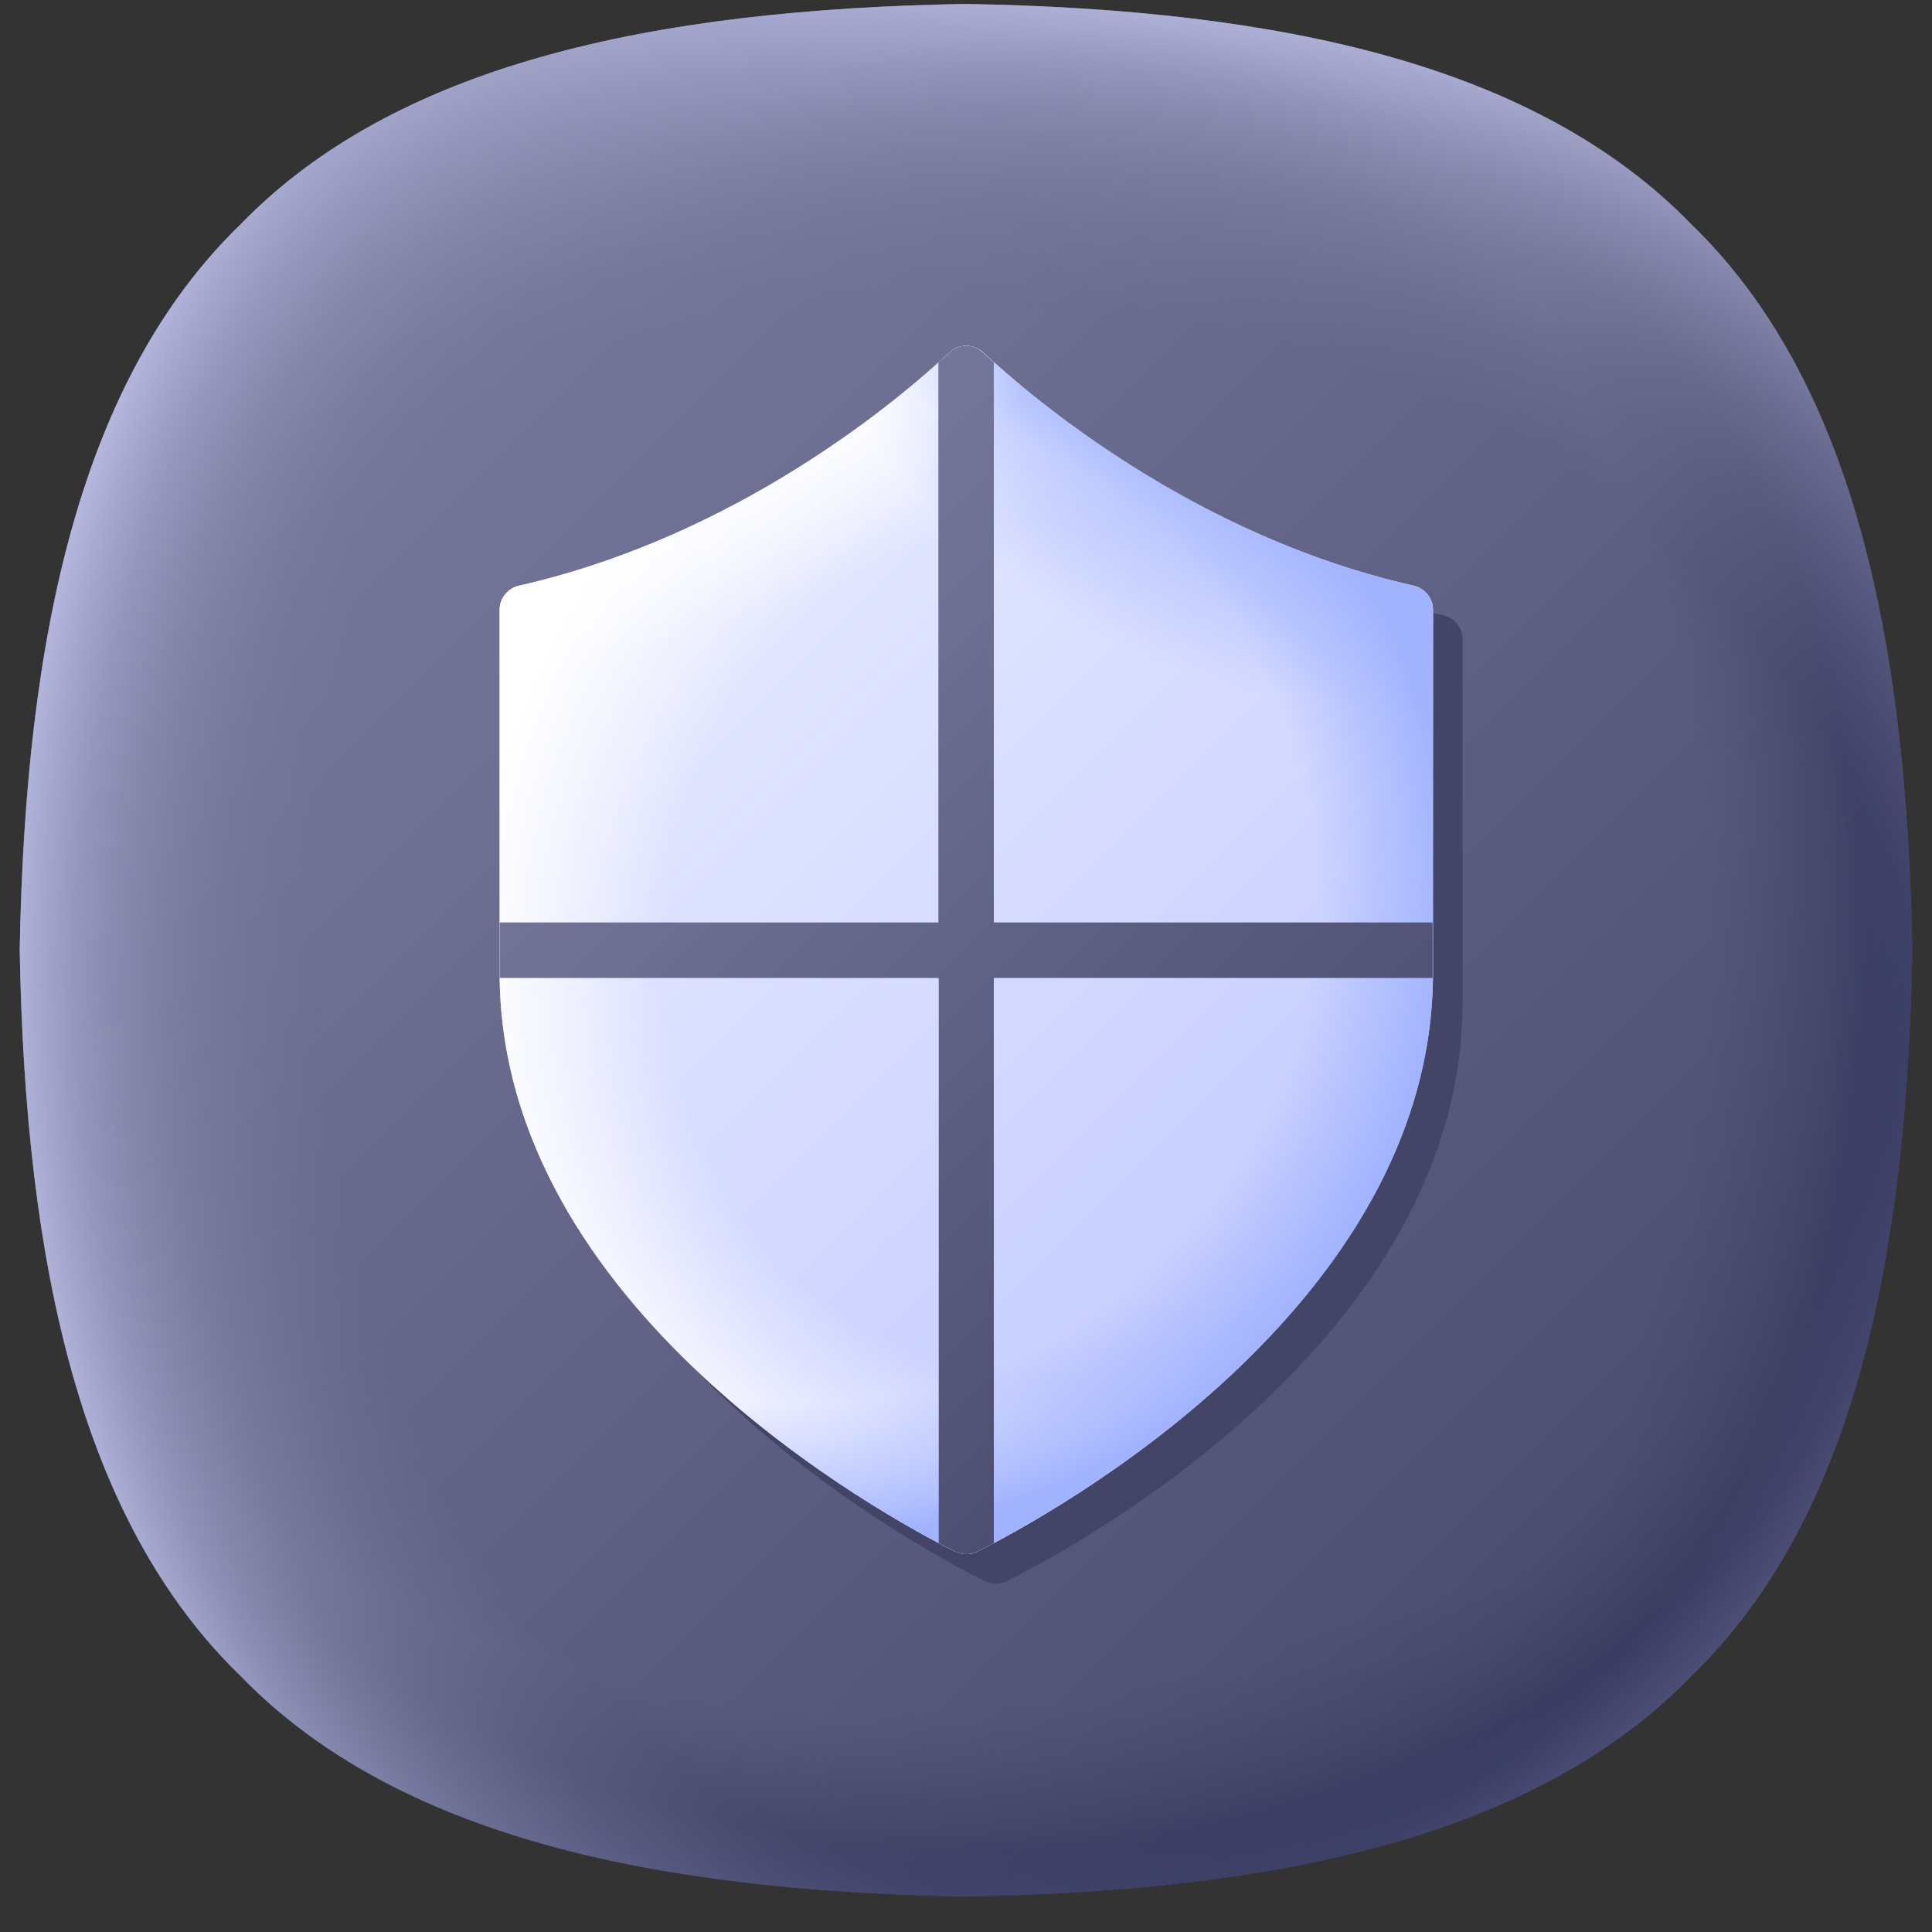
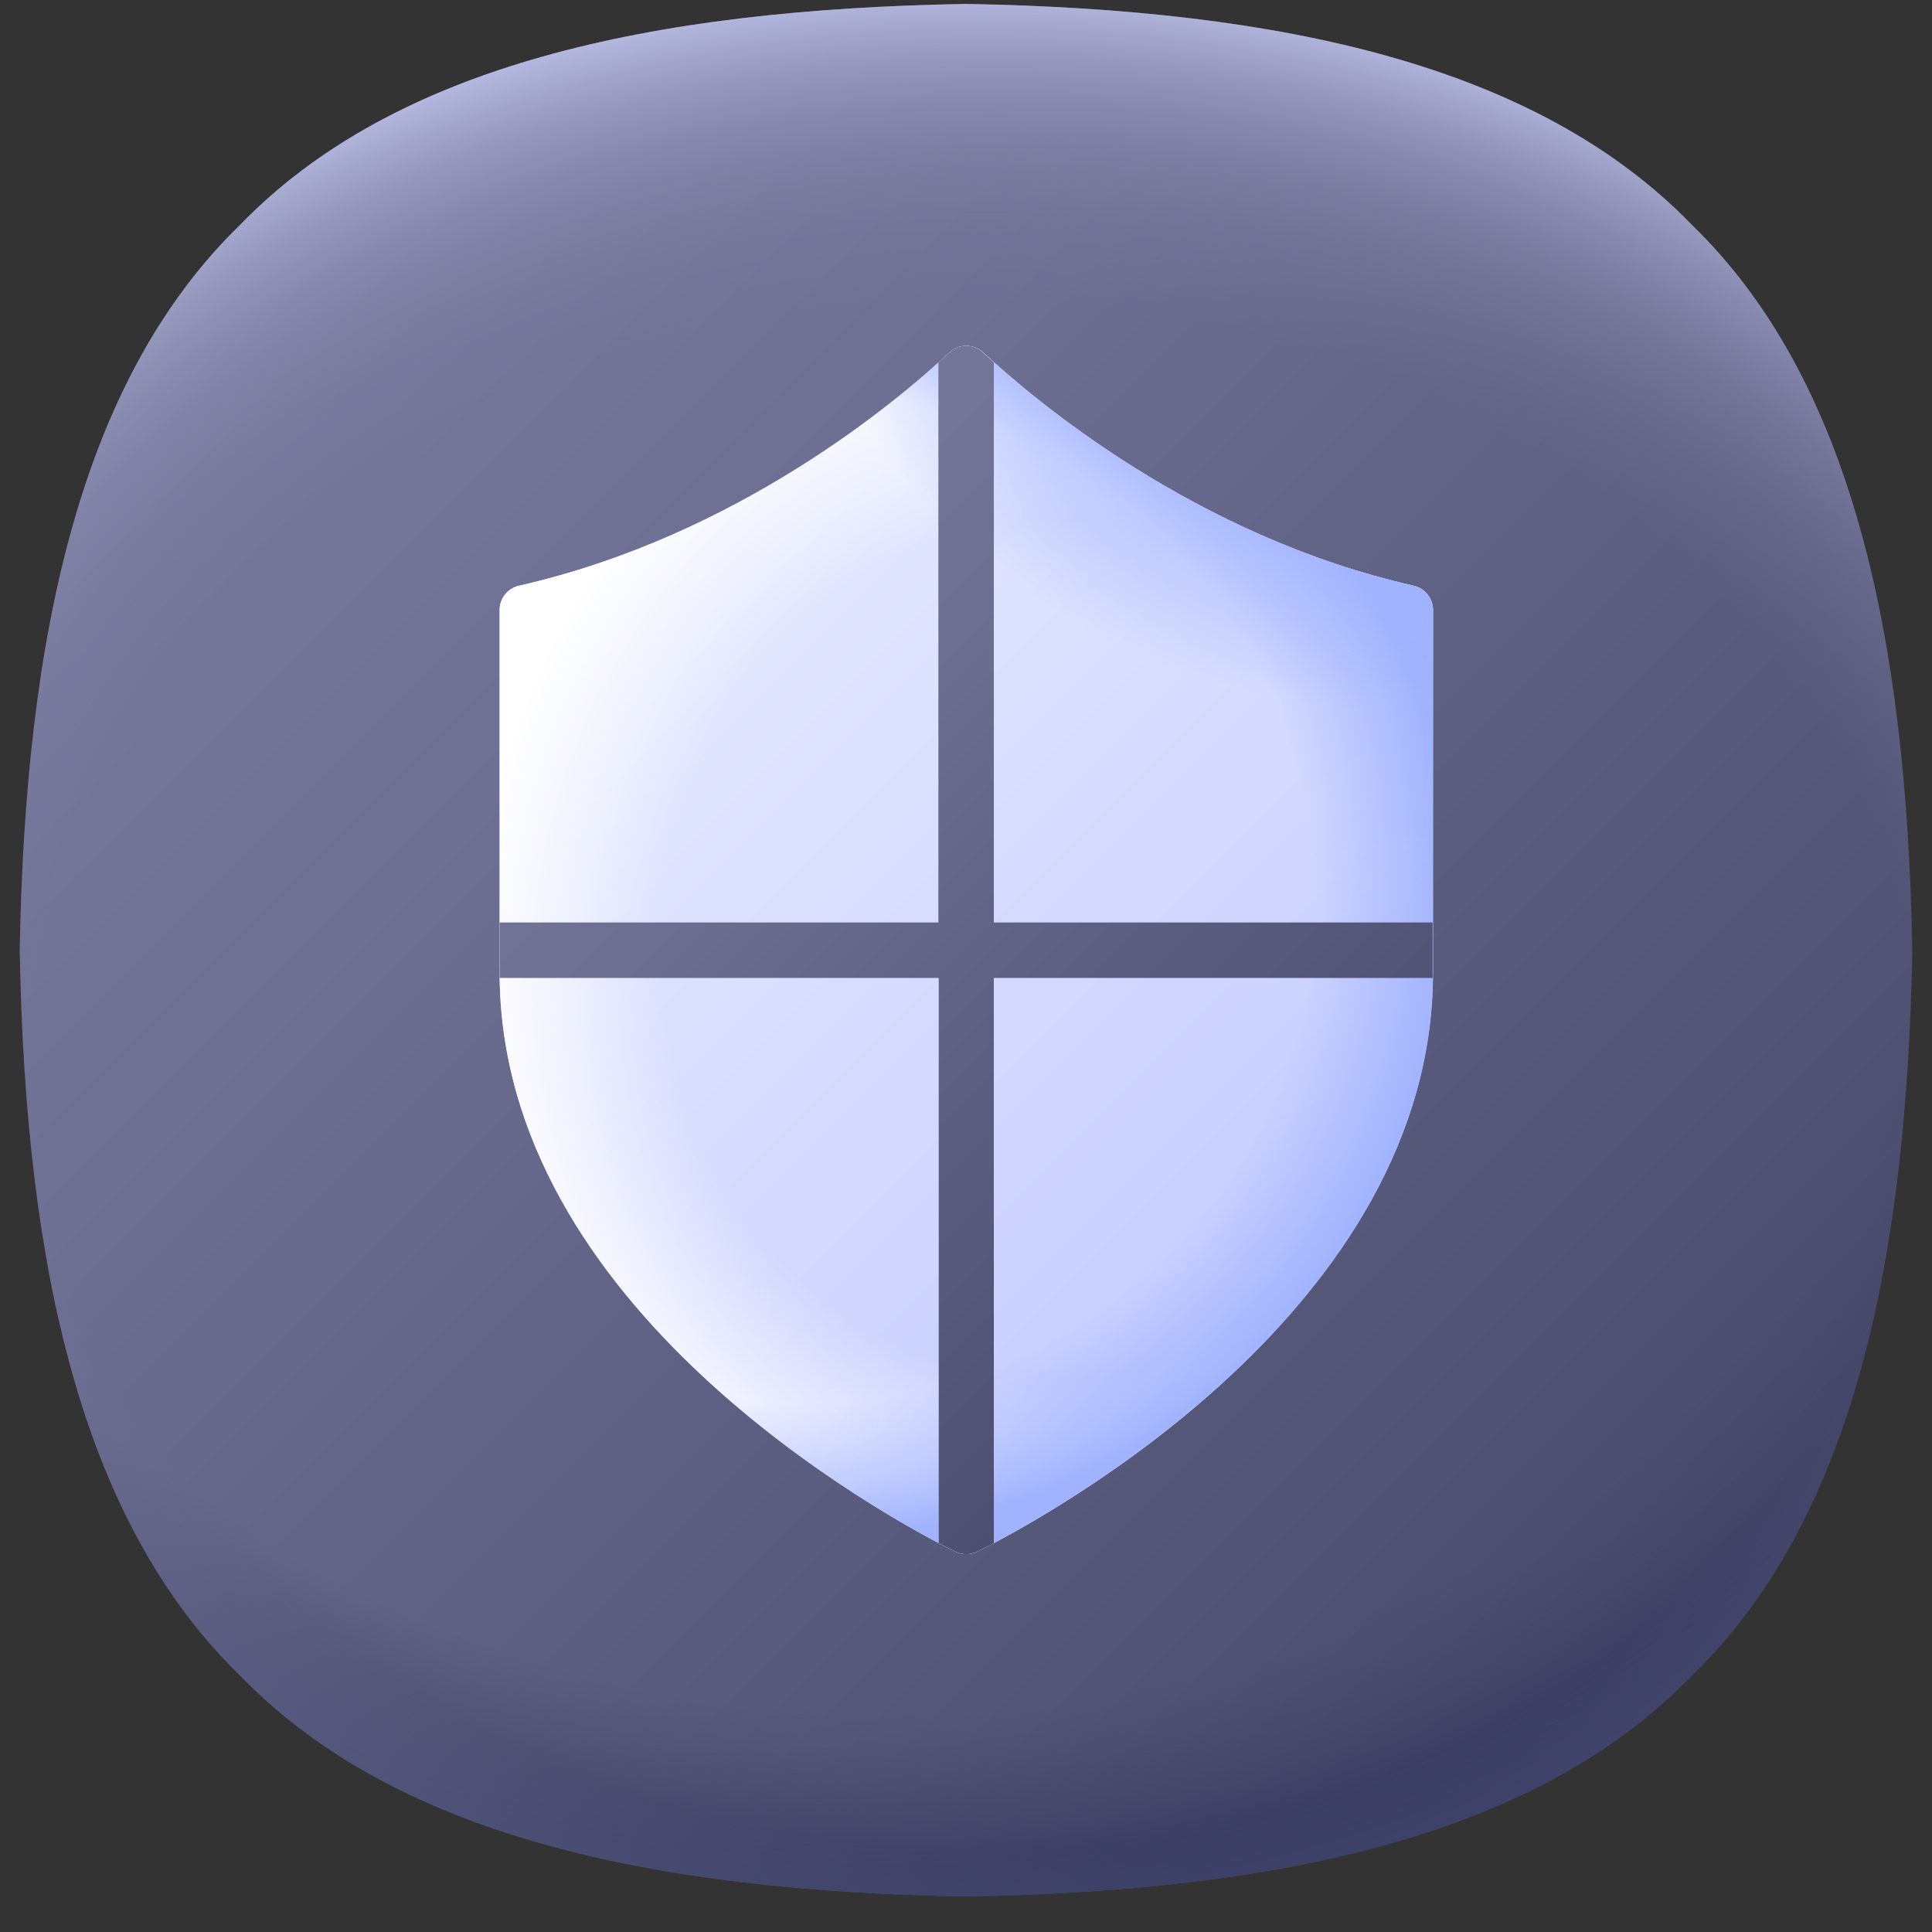
<svg xmlns="http://www.w3.org/2000/svg" width="49" height="49" viewBox="0 0 49 49" fill="none">
  <rect x="0" y="0" width="49" height="49" fill="#333333" stroke="none" />
  <path d="M48.5 24.1C48.359 32.125 46.944 38.584 42.903 42.503C38.984 46.543 32.525 47.959 24.5 48.1C16.475 47.959 10.016 46.543 6.097 42.503C2.056 38.584 0.641 32.125 0.5 24.1C0.641 16.075 2.056 9.615 6.097 5.696C10.016 1.656 16.475 0.24 24.5 0.1C32.525 0.24 38.984 1.656 42.903 5.696C46.944 9.615 48.359 16.075 48.5 24.1Z" fill="url(#paint0_linear_1880_8306)" />
-   <path d="M24.5 48.1C32.525 47.959 38.984 46.543 42.903 42.503C46.944 38.584 48.359 32.125 48.5 24.1C48.359 16.075 46.944 9.615 42.903 5.696C38.984 1.656 32.525 0.24 24.5 0.1C16.475 0.24 10.016 1.656 6.097 5.696C2.056 9.615 0.641 16.075 0.5 24.1C0.641 32.125 2.056 38.584 6.097 42.503C10.016 46.543 16.475 47.959 24.5 48.1Z" fill="url(#paint1_radial_1880_8306)" />
  <path d="M0.5 24.1C0.641 32.125 2.056 38.584 6.097 42.503C10.016 46.543 16.475 47.959 24.5 48.1C32.525 47.959 38.984 46.543 42.903 42.503C46.944 38.584 48.359 32.125 48.5 24.1C48.359 16.075 46.944 9.615 42.903 5.696C38.984 1.656 32.525 0.24 24.5 0.1C16.475 0.24 10.016 1.656 6.097 5.696C2.056 9.615 0.641 16.075 0.5 24.1Z" fill="url(#paint2_radial_1880_8306)" />
  <path d="M48.5 24.1C48.359 32.125 46.944 38.584 42.903 42.503C38.984 46.543 32.525 47.959 24.5 48.1C16.475 47.959 10.016 46.543 6.097 42.503C2.056 38.584 0.641 32.125 0.5 24.1C0.641 16.075 2.056 9.615 6.097 5.696C10.016 1.656 16.475 0.24 24.5 0.1C32.525 0.24 38.984 1.656 42.903 5.696C46.944 9.615 48.359 16.075 48.5 24.1Z" fill="url(#paint3_radial_1880_8306)" />
-   <path d="M24.5 48.1C32.525 47.959 38.984 46.543 42.903 42.503C46.944 38.584 48.359 32.125 48.5 24.1C48.359 16.075 46.944 9.615 42.903 5.696C38.984 1.656 32.525 0.24 24.5 0.1C16.475 0.24 10.016 1.656 6.097 5.696C2.056 9.615 0.641 16.075 0.5 24.1C0.641 32.125 2.056 38.584 6.097 42.503C10.016 46.543 16.475 47.959 24.5 48.1Z" fill="url(#paint4_radial_1880_8306)" />
-   <path d="M24.831 9.69C23.547 10.89 19.459 14.35 13.909 15.606C13.628 15.671 13.422 15.925 13.422 16.215V25.422C13.422 33.925 23.191 39.212 24.981 40.103C25.159 40.187 25.366 40.187 25.534 40.103C27.316 39.212 37.094 33.925 37.094 25.422V16.215C37.094 15.925 36.888 15.671 36.606 15.606C31.056 14.35 26.969 10.881 25.684 9.69C25.441 9.465 25.066 9.465 24.831 9.69Z" fill="#424566" />
  <path d="M24.081 8.94C22.797 10.14 18.709 13.6 13.159 14.856C12.878 14.921 12.672 15.175 12.672 15.465V24.672C12.672 33.175 22.441 38.462 24.231 39.353C24.409 39.437 24.616 39.437 24.784 39.353C26.566 38.462 36.344 33.175 36.344 24.672V15.465C36.344 15.175 36.138 14.921 35.856 14.856C30.306 13.6 26.219 10.131 24.934 8.94C24.691 8.715 24.316 8.715 24.081 8.94Z" fill="url(#paint5_linear_1880_8306)" />
  <path d="M24.081 8.94C22.797 10.14 18.709 13.6 13.159 14.856C12.878 14.921 12.672 15.175 12.672 15.465V24.672C12.672 33.175 22.441 38.462 24.231 39.353C24.409 39.437 24.616 39.437 24.784 39.353C26.566 38.462 36.344 33.175 36.344 24.672V15.465C36.344 15.175 36.138 14.921 35.856 14.856C30.306 13.6 26.219 10.131 24.934 8.94C24.691 8.715 24.316 8.715 24.081 8.94Z" fill="url(#paint6_radial_1880_8306)" />
  <path d="M24.081 8.94C22.797 10.14 18.709 13.6 13.159 14.856C12.878 14.921 12.672 15.175 12.672 15.465V24.672C12.672 33.175 22.441 38.462 24.231 39.353C24.409 39.437 24.616 39.437 24.784 39.353C26.566 38.462 36.344 33.175 36.344 24.672V15.465C36.344 15.175 36.138 14.921 35.856 14.856C30.306 13.6 26.219 10.131 24.934 8.94C24.691 8.715 24.316 8.715 24.081 8.94Z" fill="url(#paint7_radial_1880_8306)" />
  <path d="M24.081 8.94C22.797 10.14 18.709 13.6 13.159 14.856C12.878 14.921 12.672 15.175 12.672 15.465V24.672C12.672 33.175 22.441 38.462 24.231 39.353C24.409 39.437 24.616 39.437 24.784 39.353C26.566 38.462 36.344 33.175 36.344 24.672V15.465C36.344 15.175 36.138 14.921 35.856 14.856C30.306 13.6 26.219 10.131 24.934 8.94C24.691 8.715 24.316 8.715 24.081 8.94Z" fill="url(#paint8_radial_1880_8306)" />
-   <path d="M24.081 8.94C22.797 10.14 18.709 13.6 13.159 14.856C12.878 14.921 12.672 15.175 12.672 15.465V24.672C12.672 33.175 22.441 38.462 24.231 39.353C24.409 39.437 24.616 39.437 24.784 39.353C26.566 38.462 36.344 33.175 36.344 24.672V15.465C36.344 15.175 36.138 14.921 35.856 14.856C30.306 13.6 26.219 10.131 24.934 8.94C24.691 8.715 24.316 8.715 24.081 8.94Z" fill="url(#paint9_radial_1880_8306)" />
  <path d="M36.334 23.396V24.672V24.803H25.206V39.137C25.038 39.231 24.887 39.297 24.784 39.353C24.606 39.437 24.4 39.437 24.231 39.353C24.119 39.297 23.978 39.221 23.809 39.137V24.803H12.672C12.672 24.756 12.672 24.718 12.672 24.672V23.396H23.8V9.193C23.903 9.1 23.997 9.015 24.081 8.94C24.316 8.715 24.691 8.715 24.925 8.94C25.009 9.015 25.103 9.1 25.206 9.193V23.396H36.334Z" fill="url(#paint10_linear_1880_8306)" />
  <defs>
    <linearGradient id="paint0_linear_1880_8306" x1="3.428" y1="3.027" x2="45.533" y2="45.133" gradientUnits="userSpaceOnUse">
      <stop stop-color="#7B7DA1" />
      <stop offset="0.31" stop-color="#6D6F93" />
      <stop offset="0.899" stop-color="#494C6D" />
      <stop offset="1" stop-color="#424566" />
    </linearGradient>
    <radialGradient id="paint1_radial_1880_8306" cx="0" cy="0" r="1" gradientUnits="userSpaceOnUse" gradientTransform="translate(21.334 23.884) rotate(90) scale(33.942 27.663)">
      <stop offset="0.789" stop-color="#424566" stop-opacity="0" />
      <stop offset="0.908" stop-color="#36395F" stop-opacity="0.563" />
      <stop offset="1" stop-color="#292D57" />
    </radialGradient>
    <radialGradient id="paint2_radial_1880_8306" cx="0" cy="0" r="1" gradientUnits="userSpaceOnUse" gradientTransform="translate(22.609 21.363) rotate(180) scale(33.942 27.663)">
      <stop offset="0.789" stop-color="#424566" stop-opacity="0" />
      <stop offset="0.908" stop-color="#36395F" stop-opacity="0.563" />
      <stop offset="1" stop-color="#292D57" />
    </radialGradient>
    <radialGradient id="paint3_radial_1880_8306" cx="0" cy="0" r="1" gradientUnits="userSpaceOnUse" gradientTransform="translate(24.955 27.297) scale(34.767 28.335)">
      <stop offset="0.687" stop-color="#7B7DA1" stop-opacity="0" />
      <stop offset="0.756" stop-color="#7F81A5" stop-opacity="0.249" />
      <stop offset="0.827" stop-color="#8A8DB1" stop-opacity="0.504" />
      <stop offset="0.898" stop-color="#9DA0C6" stop-opacity="0.76" />
      <stop offset="0.965" stop-color="#B6B9E0" />
    </radialGradient>
    <radialGradient id="paint4_radial_1880_8306" cx="0" cy="0" r="1" gradientUnits="userSpaceOnUse" gradientTransform="translate(27.651 24.554) rotate(90) scale(34.767 28.335)">
      <stop offset="0.687" stop-color="#7B7DA1" stop-opacity="0" />
      <stop offset="0.756" stop-color="#7F81A5" stop-opacity="0.249" />
      <stop offset="0.827" stop-color="#8A8DB1" stop-opacity="0.504" />
      <stop offset="0.898" stop-color="#9DA0C6" stop-opacity="0.76" />
      <stop offset="0.965" stop-color="#B6B9E0" />
    </radialGradient>
    <linearGradient id="paint5_linear_1880_8306" x1="14.985" y1="12.977" x2="34.539" y2="32.532" gradientUnits="userSpaceOnUse">
      <stop stop-color="#E9EDFF" />
      <stop offset="1" stop-color="#C4CBFF" />
    </linearGradient>
    <radialGradient id="paint6_radial_1880_8306" cx="0" cy="0" r="1" gradientUnits="userSpaceOnUse" gradientTransform="translate(26.657 24.112) scale(14.55 16.02)">
      <stop offset="0.678" stop-color="white" stop-opacity="0" />
      <stop offset="1" stop-color="white" />
    </radialGradient>
    <radialGradient id="paint7_radial_1880_8306" cx="0" cy="0" r="1" gradientUnits="userSpaceOnUse" gradientTransform="translate(20.338 22.742) scale(16.472 16.275)">
      <stop offset="0.789" stop-color="#A1B3FF" stop-opacity="0" />
      <stop offset="1" stop-color="#A1B3FF" />
    </radialGradient>
    <radialGradient id="paint8_radial_1880_8306" cx="0" cy="0" r="1" gradientUnits="userSpaceOnUse" gradientTransform="translate(35.562 1.696) scale(16.477 16.279)">
      <stop offset="0.64" stop-color="#A1B3FF" />
      <stop offset="1" stop-color="#A1B3FF" stop-opacity="0" />
    </radialGradient>
    <radialGradient id="paint9_radial_1880_8306" cx="0" cy="0" r="1" gradientUnits="userSpaceOnUse" gradientTransform="translate(12.822 1.313) scale(16.477 16.279)">
      <stop offset="0.682" stop-color="white" />
      <stop offset="0.955" stop-color="white" stop-opacity="0" />
    </radialGradient>
    <linearGradient id="paint10_linear_1880_8306" x1="12.93" y1="12.595" x2="35.749" y2="35.414" gradientUnits="userSpaceOnUse">
      <stop stop-color="#7B7DA1" />
      <stop offset="0.31" stop-color="#6D6F93" />
      <stop offset="0.899" stop-color="#494C6D" />
      <stop offset="1" stop-color="#424566" />
    </linearGradient>
  </defs>
</svg>